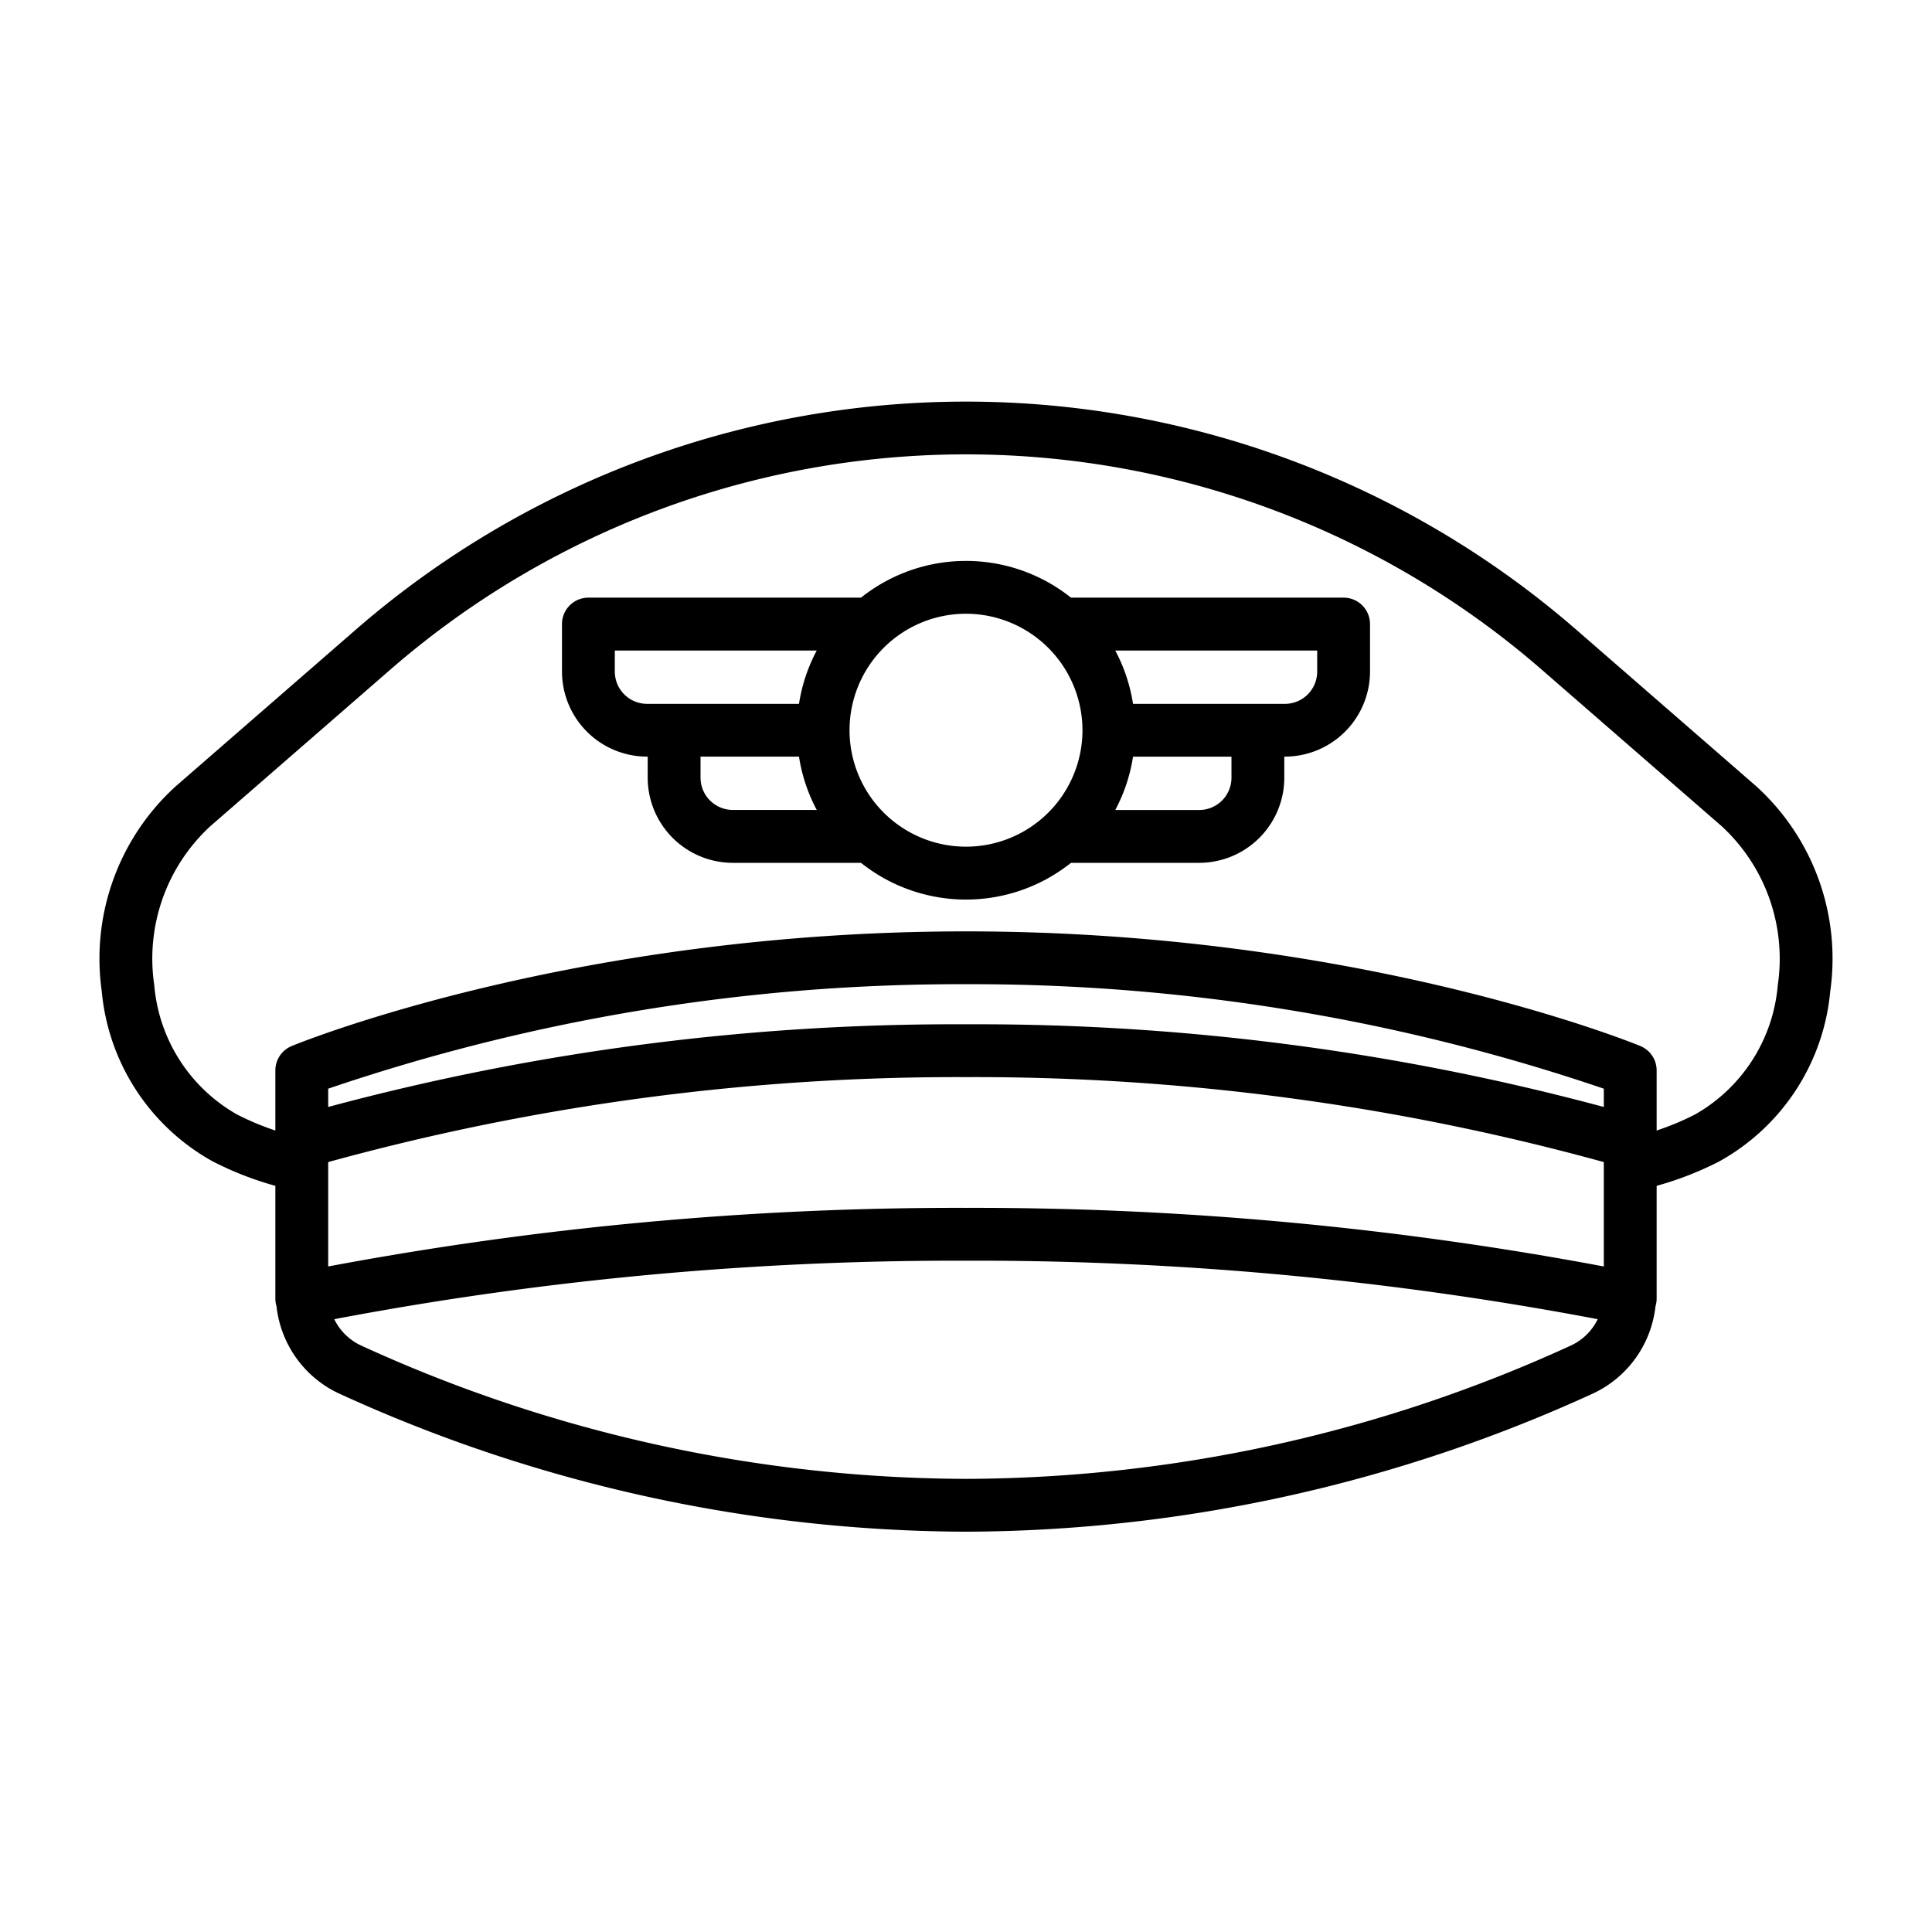
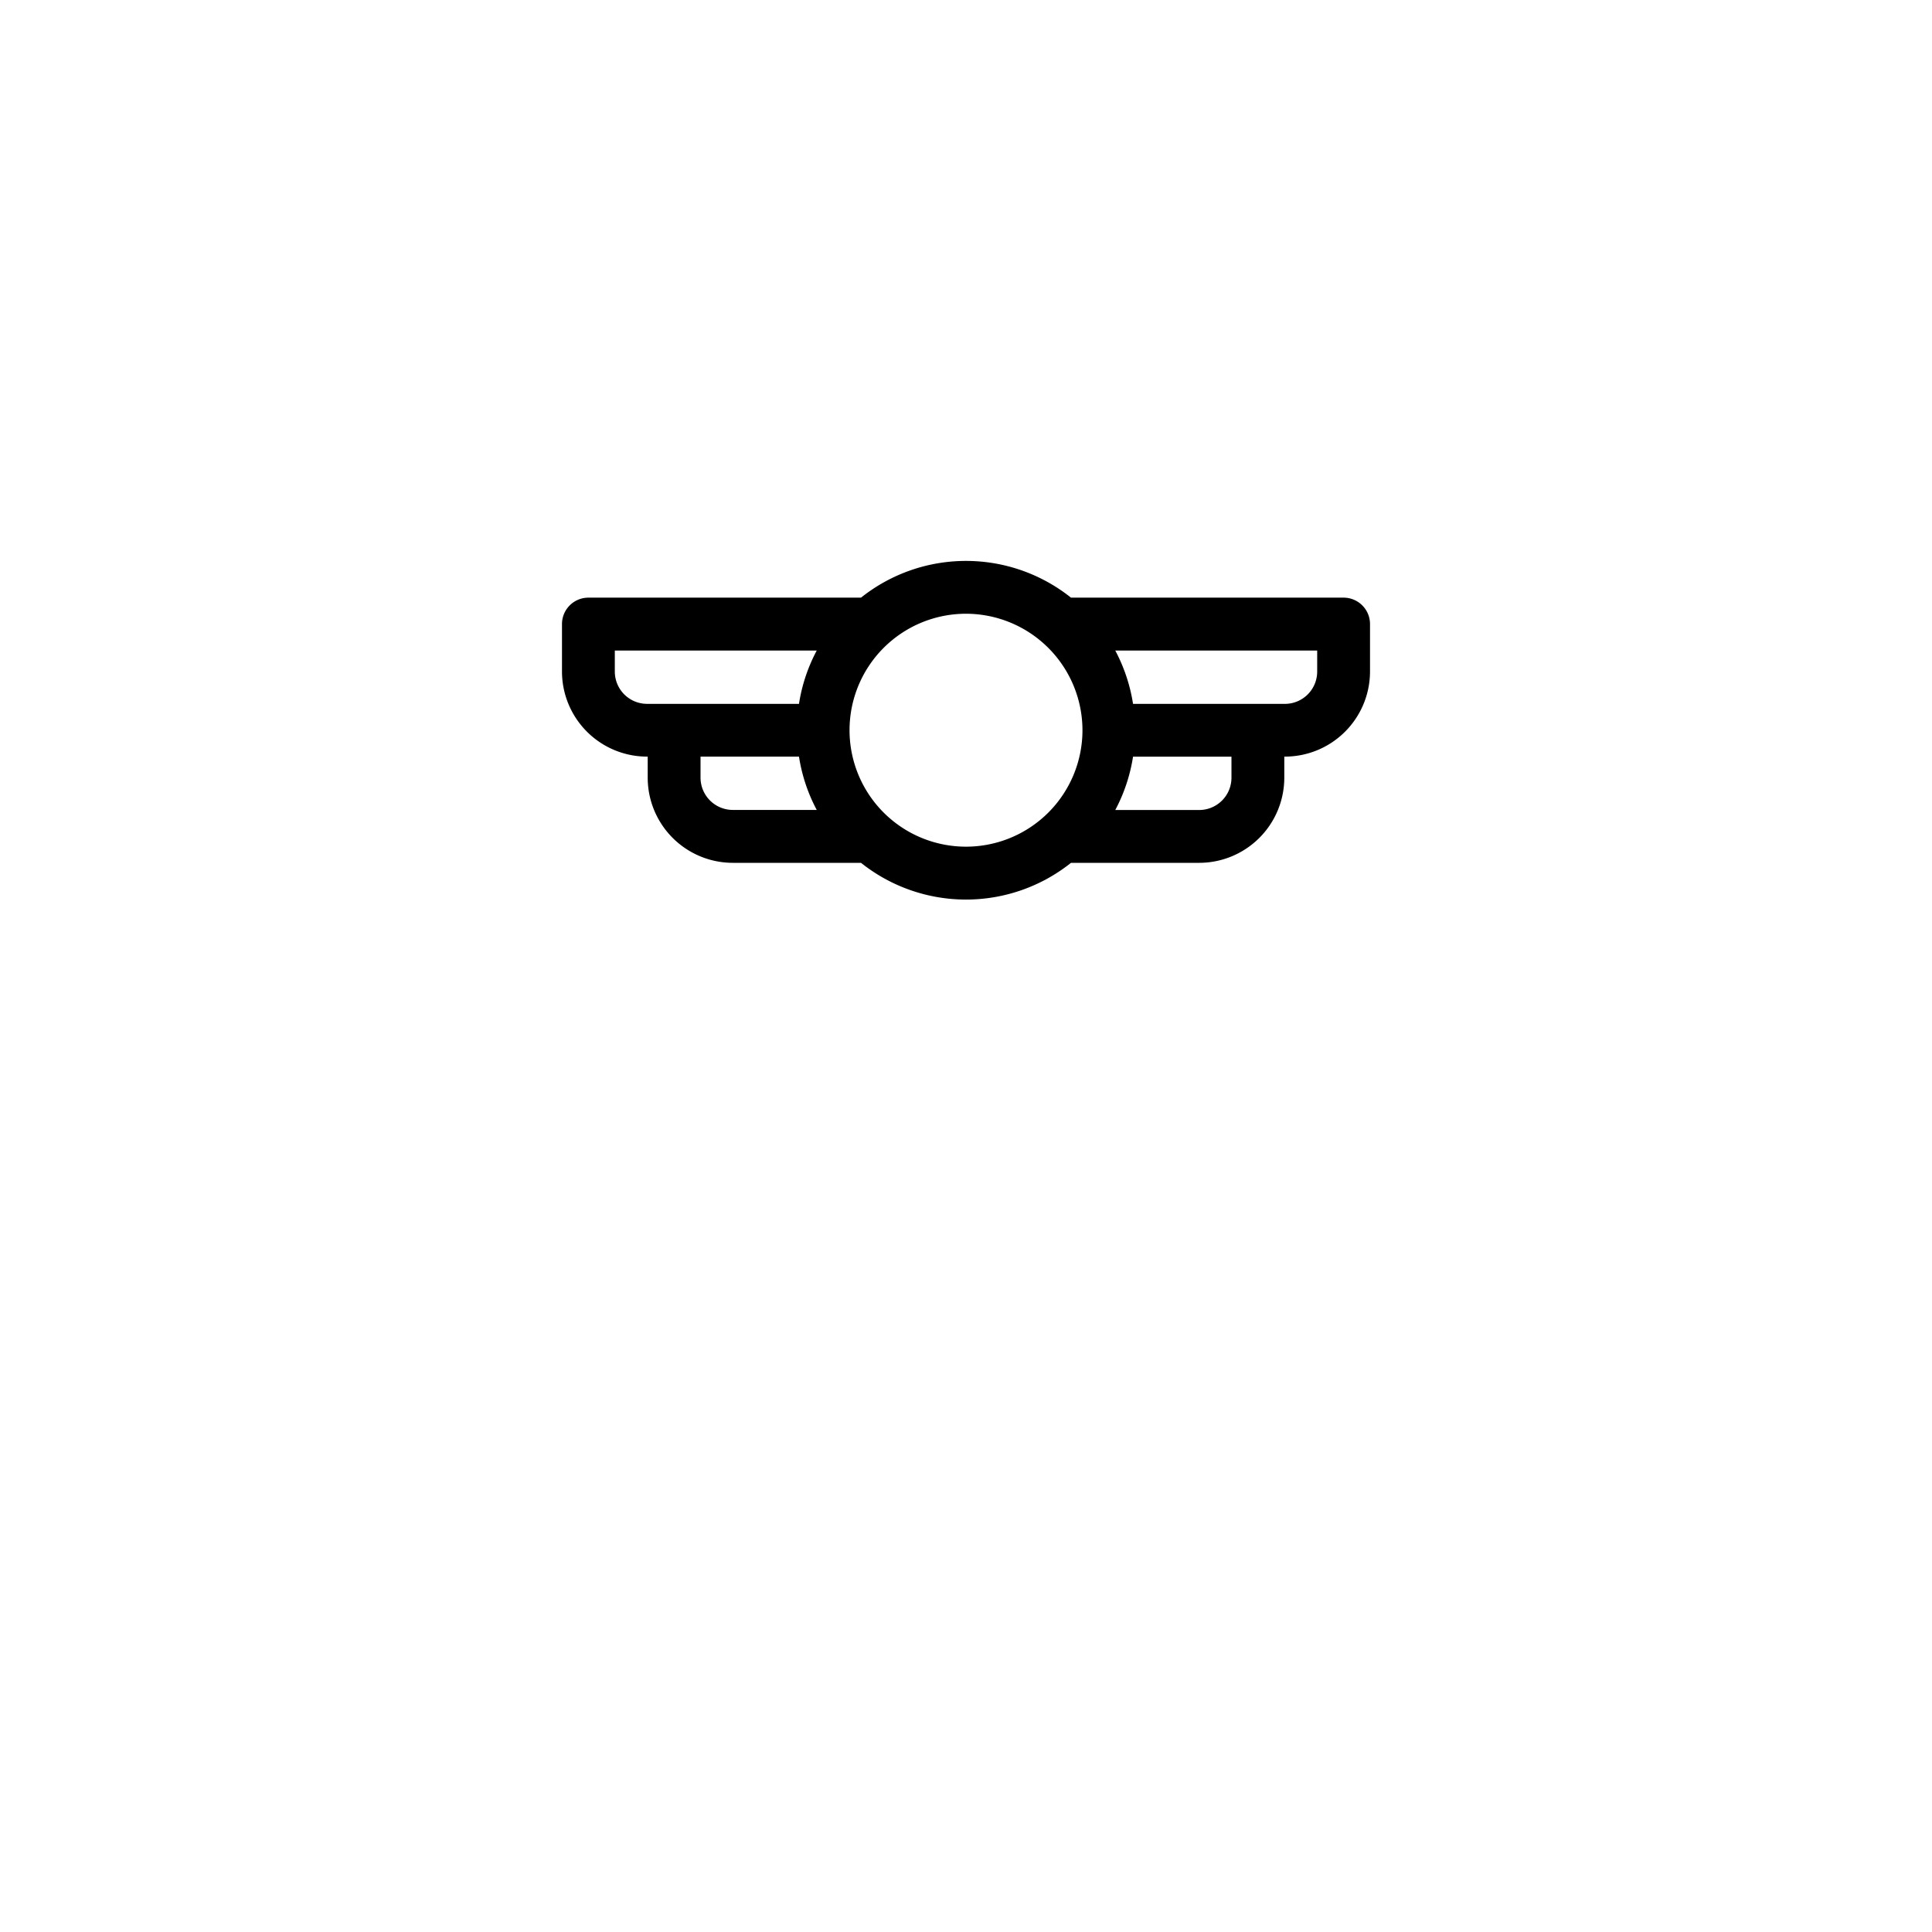
<svg xmlns="http://www.w3.org/2000/svg" width="512" height="512" viewBox="0 0 128 128">
-   <path d="M14.093,76.946a21.693,21.693,0,0,0,4.15,1.618v7.5a1.727,1.727,0,0,0,.078.486,7.25,7.25,0,0,0,4.073,5.743A100.458,100.458,0,0,0,64,101.479a100.458,100.458,0,0,0,41.606-9.186,7.25,7.25,0,0,0,4.073-5.743,1.727,1.727,0,0,0,.078-.486v-7.5a21.668,21.668,0,0,0,4.15-1.618,14.381,14.381,0,0,0,7.35-11.261A15.428,15.428,0,0,0,116.365,52.1l-12.08-10.508a61.645,61.645,0,0,0-80.57,0L11.635,52.1A15.428,15.428,0,0,0,6.743,65.685,14.381,14.381,0,0,0,14.093,76.946Zm7.65,6.961V76.991A156.965,156.965,0,0,1,64,71.362a157.008,157.008,0,0,1,42.257,5.629v6.916A225.722,225.722,0,0,0,64,80.024,225.722,225.722,0,0,0,21.743,83.907ZM106.257,73.34A159.959,159.959,0,0,0,64,67.862,159.914,159.914,0,0,0,21.743,73.34V72.128A129.972,129.972,0,0,1,64,65.206a129.972,129.972,0,0,1,42.257,6.922Zm-2.149,15.79A96.824,96.824,0,0,1,64,97.979,96.824,96.824,0,0,1,23.892,89.13,3.718,3.718,0,0,1,22.146,87.4,220.929,220.929,0,0,1,64,83.524,220.929,220.929,0,0,1,105.854,87.4,3.718,3.718,0,0,1,104.108,89.13ZM13.932,54.74l12.08-10.508a58.132,58.132,0,0,1,75.976,0l12.08,10.508a11.936,11.936,0,0,1,3.714,10.527,10.9,10.9,0,0,1-5.48,8.568,17.93,17.93,0,0,1-2.545,1.065V70.918a1.751,1.751,0,0,0-1.088-1.62c-.757-.31-18.856-7.592-44.669-7.592S20.088,68.988,19.331,69.3a1.751,1.751,0,0,0-1.088,1.62V74.9A17.978,17.978,0,0,1,15.7,73.835a10.9,10.9,0,0,1-5.48-8.568A11.936,11.936,0,0,1,13.932,54.74Z" />
  <path d="M42.869,50.128h.043v1.4a5.644,5.644,0,0,0,5.637,5.637h8.495a11.157,11.157,0,0,0,13.912,0h8.495a5.644,5.644,0,0,0,5.637-5.637v-1.4h.043a5.643,5.643,0,0,0,5.636-5.636V41.346a1.75,1.75,0,0,0-1.75-1.75H70.956a11.157,11.157,0,0,0-13.912,0H38.983a1.75,1.75,0,0,0-1.75,1.75v3.146A5.643,5.643,0,0,0,42.869,50.128Zm3.543,1.4v-1.4h6.523a11.119,11.119,0,0,0,1.176,3.532H48.549A2.14,2.14,0,0,1,46.412,51.523Zm35.176,0a2.14,2.14,0,0,1-2.137,2.137H73.89a11.169,11.169,0,0,0,1.176-3.532h6.522Zm5.679-7.031a2.139,2.139,0,0,1-2.136,2.136H75.066A11.137,11.137,0,0,0,73.889,43.1H87.267ZM71.716,48.378A7.716,7.716,0,1,1,64,40.662,7.725,7.725,0,0,1,71.716,48.378ZM40.733,43.1H54.111a11.111,11.111,0,0,0-1.176,3.532H42.869a2.139,2.139,0,0,1-2.136-2.136Z" />
</svg>